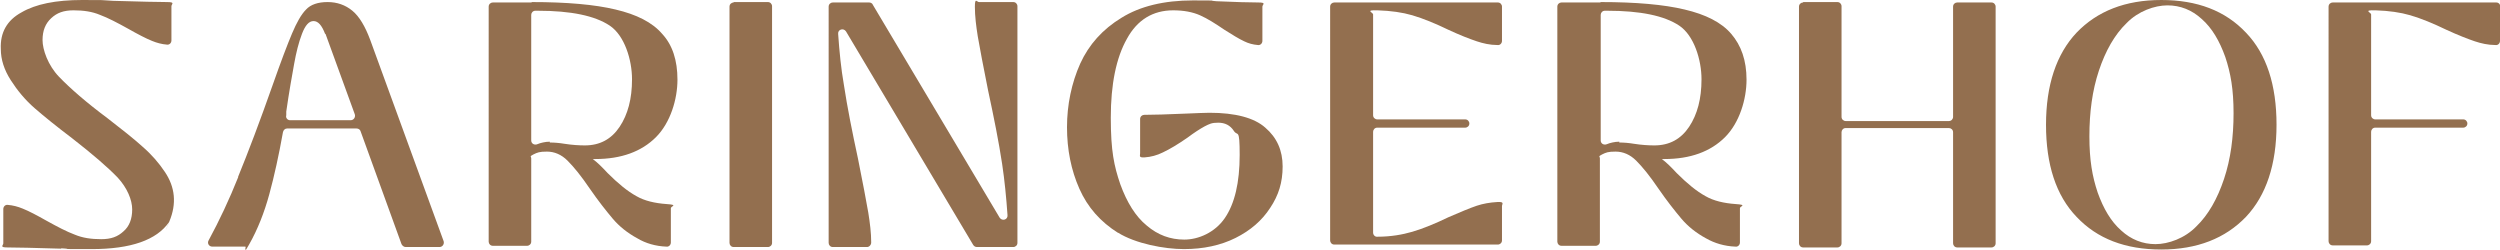
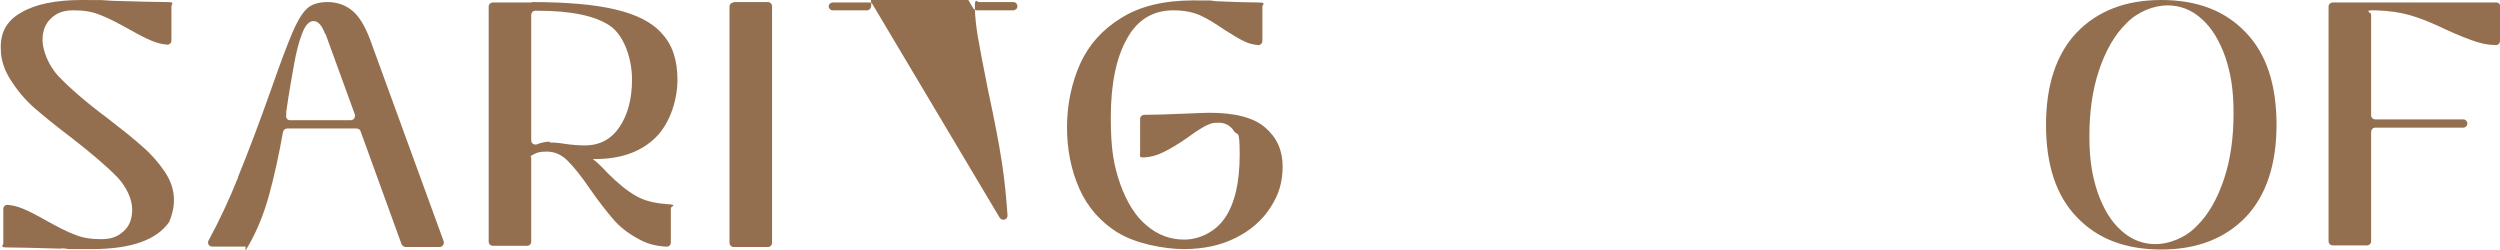
<svg xmlns="http://www.w3.org/2000/svg" id="b" viewBox="0 0 605.2 60.4">
  <defs>
    <style>.d{fill:#936f4f;}</style>
  </defs>
  <g id="c">
    <path class="d" d="M14.9,60.2c-6.7-.2-11.1-.3-13.1-.3s-1-.5-1-1v-8.3c0-.6.5-1.1,1.1-1,1.2.1,2.4.4,3.6.9,1.5.6,3.4,1.6,5.7,2.9,2.7,1.5,5,2.7,6.9,3.4,1.9.8,4,1.1,6.4,1.1s4-.6,5.4-1.9c1.4-1.2,2.1-3,2.1-5.3s-1.2-5.2-3.5-7.7c-2.4-2.5-6-5.6-11-9.5-3.7-2.8-6.8-5.3-9.1-7.3-2.3-2-4.2-4.3-5.8-6.8-1.6-2.5-2.4-5-2.4-7.5C0,7.9,1.7,4.9,5.2,3,8.6,1,13.5,0,19.9,0s3.6,0,7.5.2c6.7.2,11.1.3,13.1.3s1,.5,1,1v8.3c0,.6-.5,1.1-1.1,1-1.2-.1-2.4-.4-3.6-.9-1.5-.6-3.4-1.6-5.7-2.9-2.7-1.5-5-2.7-6.9-3.4-1.9-.8-4-1.1-6.4-1.1s-4,.6-5.4,1.9c-1.4,1.3-2.1,3-2.1,5.3s1.3,6.1,4,8.9c2.7,2.8,6.6,6.2,11.7,10,3.5,2.7,6.4,5,8.5,6.9,2.2,1.9,4,4,5.4,6.1,2.5,3.7,2.9,7.7,1.1,12s0,.2-.1.2c-3,4.3-9.2,6.5-18.7,6.5s-3.6,0-7.5-.2Z" />
    <path class="d" d="M57.6,42.9c2.5-6.1,5.3-13.5,8.4-22.3,2-5.7,3.6-9.9,4.7-12.5,1.1-2.6,2.2-4.6,3.4-5.8,1.1-1.2,2.9-1.8,5.2-1.8s4.3.7,6,2.1c1.7,1.4,3.1,3.8,4.3,7l17.8,48.8c.2.7-.3,1.4-1,1.4h-8.2c-.4,0-.8-.3-1-.7l-9.9-27.3c-.1-.4-.5-.7-1-.7h-16.8c-.5,0-.9.4-1,.9-1,5.6-2.1,10.6-3.3,15-1.2,4.4-2.8,8.5-4.9,12.2s-.5.5-.9.5h-8c-.8,0-1.3-.8-.9-1.5,2.6-4.8,5-9.9,7.2-15.4ZM78.7,8.2c-.8-2.1-1.7-3.1-2.8-3.1s-2,1-2.8,3.1c-.8,2.1-1.4,4.5-1.9,7.3-.5,2.8-1.2,6.6-1.9,11.5v.9c-.2.6.3,1.2.9,1.2h14.7c.7,0,1.2-.7,1-1.4l-7.1-19.5Z" />
    <path class="d" d="M128.7.5c8.5,0,15.3.6,20.3,1.8,5.1,1.2,8.9,3.1,11.3,5.9,2.5,2.7,3.7,6.4,3.7,11.1s-1.7,10.4-5.2,13.9c-3.5,3.5-8.4,5.3-14.7,5.3h-.6c1.1.8,2.3,2,3.6,3.4,2.5,2.5,4.8,4.4,7,5.6,1.9,1.1,4.4,1.7,7.3,1.9s1,.5,1,1v8.3c0,.6-.5,1.1-1.1,1-2.6-.1-5-.8-7-2-2.4-1.3-4.4-2.9-6-4.8-1.6-1.9-3.5-4.3-5.5-7.2-2.1-3.1-3.9-5.3-5.4-6.8-1.5-1.5-3.2-2.2-5-2.2s-2.3.2-3.3.7-.5.5-.5.9v20.2c0,.6-.5,1-1,1h-8.3c-.6,0-1-.5-1-1V1.6c0-.6.5-1,1-1h9.4ZM133.1,34.5c1.1,0,2.3.1,3.5.3,1.9.3,3.6.4,5,.4,3.6,0,6.4-1.5,8.4-4.5,2-3,3-6.8,3-11.5s-1.8-10.6-5.4-13c-3.6-2.4-9.4-3.6-17.4-3.6h-.6c-.6,0-1,.5-1,1v30.4c0,.8.8,1.2,1.5.9s1.9-.6,3-.6Z" />
    <path class="d" d="M177.6.5h8.3c.6,0,1,.5,1,1v57.3c0,.6-.5,1-1,1h-8.3c-.6,0-1-.5-1-1V1.6c0-.6.5-1,1-1Z" />
-     <path class="d" d="M211.2,1l30.8,51.7c.6.9,2,.5,1.9-.6-.3-4.3-.7-8.4-1.3-12.4-.8-5.3-2-11.3-3.4-17.8-1.2-5.9-2-10.3-2.5-13.1-.4-2.5-.7-4.9-.7-7.2s.5-1.1,1-1.1h8.3c.6,0,1,.5,1,1v57.3c0,.6-.5,1-1,1h-8.8c-.4,0-.7-.2-.9-.5l-30.8-51.7c-.6-.9-2-.5-1.9.6.3,4.3.7,8.4,1.4,12.4.8,5.3,2,11.3,3.4,17.8,1.2,5.9,2,10.3,2.5,13.1.4,2.5.7,4.9.7,7.2,0,.6-.5,1.1-1,1.1h-8.3c-.6,0-1-.5-1-1V1.6c0-.6.5-1,1-1h8.8c.4,0,.7.2.9.5Z" />
+     <path class="d" d="M211.2,1l30.8,51.7c.6.9,2,.5,1.9-.6-.3-4.3-.7-8.4-1.3-12.4-.8-5.3-2-11.3-3.4-17.8-1.2-5.9-2-10.3-2.5-13.1-.4-2.5-.7-4.9-.7-7.2s.5-1.1,1-1.1h8.3c.6,0,1,.5,1,1c0,.6-.5,1-1,1h-8.8c-.4,0-.7-.2-.9-.5l-30.8-51.7c-.6-.9-2-.5-1.9.6.3,4.3.7,8.4,1.4,12.4.8,5.3,2,11.3,3.4,17.8,1.2,5.9,2,10.3,2.5,13.1.4,2.5.7,4.9.7,7.2,0,.6-.5,1.1-1,1.1h-8.3c-.6,0-1-.5-1-1V1.6c0-.6.5-1,1-1h8.8c.4,0,.7.2.9.5Z" />
    <path class="d" d="M270.7,56.4c-4.3-2.7-7.4-6.2-9.4-10.7-2-4.5-3-9.5-3-14.9s1.1-10.7,3.2-15.4c2.1-4.6,5.4-8.3,10-11.1,4.5-2.8,10.3-4.2,17.3-4.2s3.1,0,5.7.2c4.6.2,8,.3,10.1.3s1,.5,1,1v8.3c0,.6-.5,1.1-1.1,1-1.2-.1-2.3-.4-3.3-.9-1.3-.6-2.9-1.6-4.8-2.8-2.2-1.5-4.1-2.7-5.9-3.5-1.8-.8-4-1.2-6.5-1.2-4.9,0-8.7,2.3-11.2,6.9-2.6,4.6-3.9,11-3.9,19.1s.8,11.7,2.3,16.1c1.6,4.4,3.7,7.8,6.4,10,2.7,2.3,5.7,3.4,9.1,3.4s7.4-1.7,9.8-5.2c2.4-3.5,3.6-8.6,3.6-15.3s-.5-4.4-1.4-5.8c-.9-1.4-2.2-2-3.8-2s-2.1.3-3.3.9c-1.1.6-2.5,1.5-4.1,2.7-2.3,1.6-4.3,2.8-6,3.6-1.4.7-2.9,1.1-4.4,1.2s-1.1-.4-1.1-1v-8.3c0-.6.5-1,1-1,2.1,0,5.5-.1,10.1-.3,2.6-.1,4.5-.2,5.7-.2,6.2,0,10.8,1.2,13.5,3.6,2.8,2.4,4.2,5.5,4.2,9.4s-1,7-3,10c-2,3.1-4.8,5.5-8.4,7.3-3.6,1.8-7.8,2.7-12.5,2.7s-11.7-1.3-16-4Z" />
-     <path class="d" d="M363.6,1.6v8.3c0,.6-.5,1.1-1.1,1-1.8,0-3.5-.4-5-.9-1.8-.6-4.1-1.5-6.9-2.8-3.1-1.5-6-2.7-8.7-3.5-2.4-.7-5.2-1.1-8.4-1.2s-1.1.5-1.1,1v24.4c0,.6.5,1,1,1h21.3c.6,0,1,.5,1,1h0c0,.6-.5,1-1,1h-21.3c-.6,0-1,.5-1,1v24.4c0,.6.5,1.1,1.1,1,3.2,0,6-.5,8.4-1.2,2.7-.8,5.6-2,8.7-3.5,2.8-1.2,5.1-2.2,6.9-2.8,1.5-.5,3.2-.8,5-.9s1.1.5,1.1,1v8.3c0,.6-.5,1-1,1h-39.6c-.6,0-1-.5-1-1V1.6c0-.6.5-1,1-1h39.6c.6,0,1,.5,1,1Z" />
-     <path class="d" d="M387.5.5c8.5,0,15.3.6,20.3,1.8,5.1,1.2,8.9,3.1,11.3,5.9s3.7,6.4,3.7,11.1-1.7,10.4-5.2,13.9c-3.5,3.5-8.4,5.3-14.7,5.3h-.6c1.1.8,2.3,2,3.6,3.4,2.5,2.5,4.8,4.4,7,5.6,1.9,1.1,4.4,1.7,7.3,1.9s1,.5,1,1v8.3c0,.6-.5,1.1-1.1,1-2.6-.1-5-.8-7.1-2-2.4-1.3-4.4-2.9-6-4.8-1.6-1.9-3.5-4.3-5.5-7.2-2.1-3.1-3.9-5.3-5.4-6.8-1.5-1.5-3.2-2.2-5-2.2s-2.3.2-3.3.7-.5.5-.5.9v20.2c0,.6-.5,1-1,1h-8.3c-.6,0-1-.5-1-1V1.6c0-.6.5-1,1-1h9.4ZM392,34.5c1.1,0,2.3.1,3.5.3,1.9.3,3.6.4,5,.4,3.6,0,6.4-1.5,8.4-4.5,2-3,3-6.8,3-11.5s-1.8-10.6-5.4-13c-3.6-2.4-9.4-3.6-17.4-3.6h-.6c-.6,0-1,.5-1,1v30.4c0,.8.8,1.2,1.5.9s1.9-.6,3-.6Z" />
-     <path class="d" d="M436.5.5h8.3c.6,0,1,.5,1,1v26.8c0,.6.5,1,1,1h25c.6,0,1-.5,1-1V1.6c0-.6.5-1,1-1h8.3c.6,0,1,.5,1,1v57.3c0,.6-.5,1-1,1h-8.3c-.6,0-1-.5-1-1v-26.9c0-.6-.5-1-1-1h-25c-.6,0-1,.5-1,1v26.9c0,.6-.5,1-1,1h-8.3c-.6,0-1-.5-1-1V1.6c0-.6.5-1,1-1Z" />
    <path class="d" d="M502.7,52.5c-5-5.2-7.4-12.7-7.4-22.3s2.5-17.1,7.4-22.3c5-5.2,11.8-7.9,20.5-7.9s15.5,2.6,20.5,7.9c5,5.2,7.4,12.7,7.4,22.3s-2.5,17.1-7.4,22.3c-5,5.2-11.8,7.9-20.5,7.9s-15.5-2.6-20.5-7.9ZM531.7,54.8c2.9-2.8,5.1-6.7,6.7-11.5,1.6-4.8,2.3-10.1,2.3-15.9s-.7-9.7-2-13.6c-1.4-3.9-3.2-7-5.7-9.2-2.4-2.2-5.2-3.3-8.3-3.3s-7.1,1.4-9.9,4.3c-2.9,2.8-5.1,6.7-6.7,11.5-1.6,4.8-2.3,10.1-2.3,15.9s.7,9.7,2,13.6c1.4,3.9,3.2,7,5.7,9.2,2.4,2.2,5.2,3.3,8.3,3.3s7.1-1.4,9.9-4.3Z" />
    <path class="d" d="M605.2,1.6v8.3c0,.6-.5,1.1-1.1,1-1.8,0-3.5-.4-5-.9s-4.1-1.5-6.9-2.8c-3.1-1.5-6-2.7-8.7-3.5-2.4-.7-5.2-1.1-8.4-1.2s-1.1.5-1.1,1v24.4c0,.6.5,1,1,1h21.3c.6,0,1,.5,1,1h0c0,.6-.5,1-1,1h-21.3c-.6,0-1,.5-1,1v26.5c0,.6-.5,1-1,1h-8.3c-.6,0-1-.5-1-1V1.6c0-.6.5-1,1-1h39.6c.6,0,1,.5,1,1Z" />
  </g>
</svg>